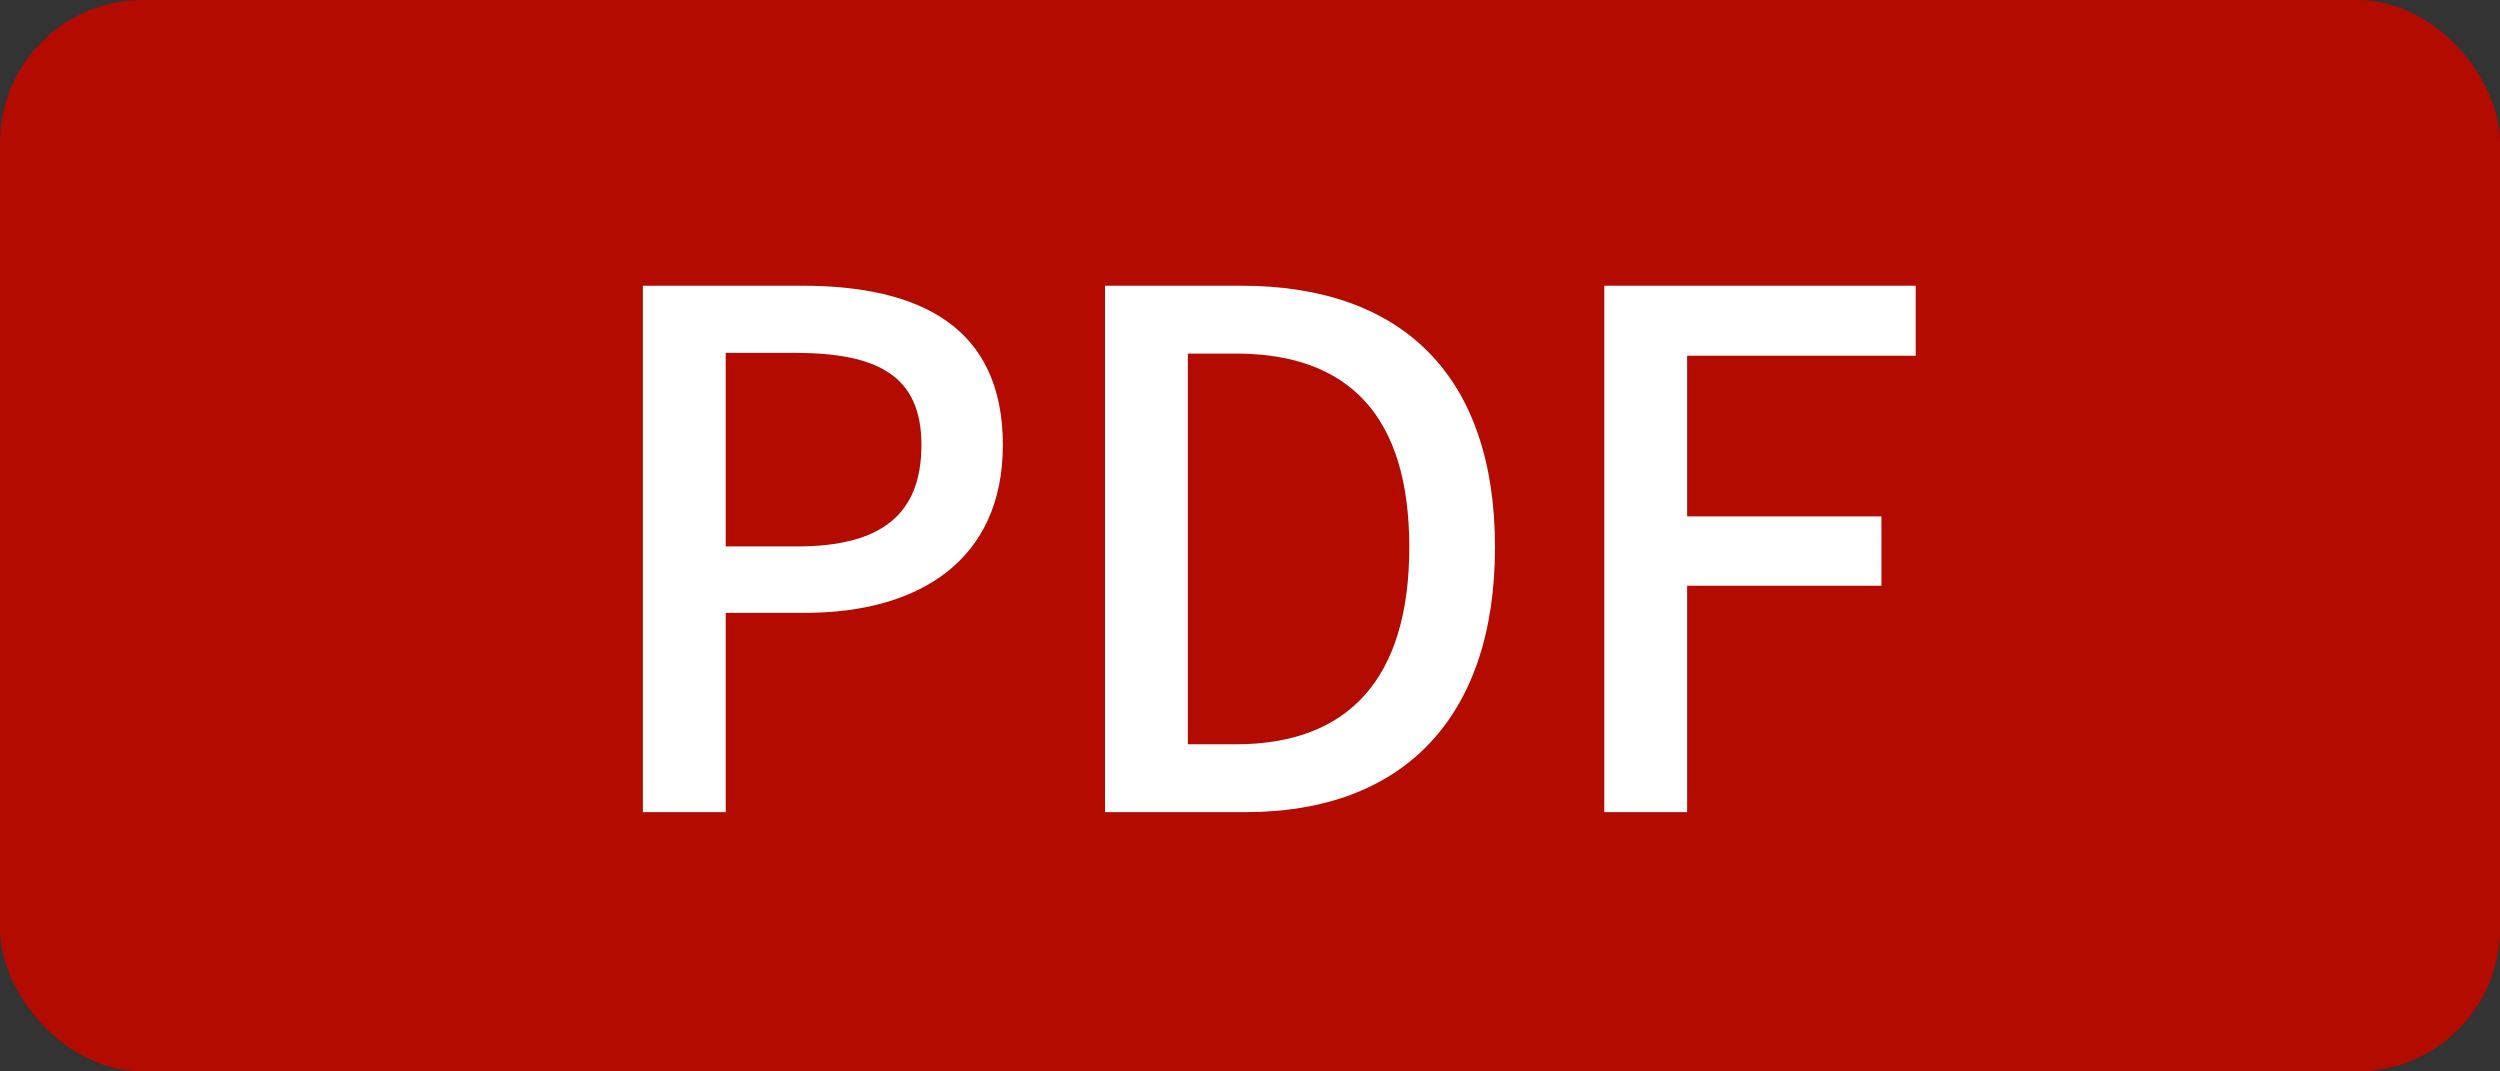
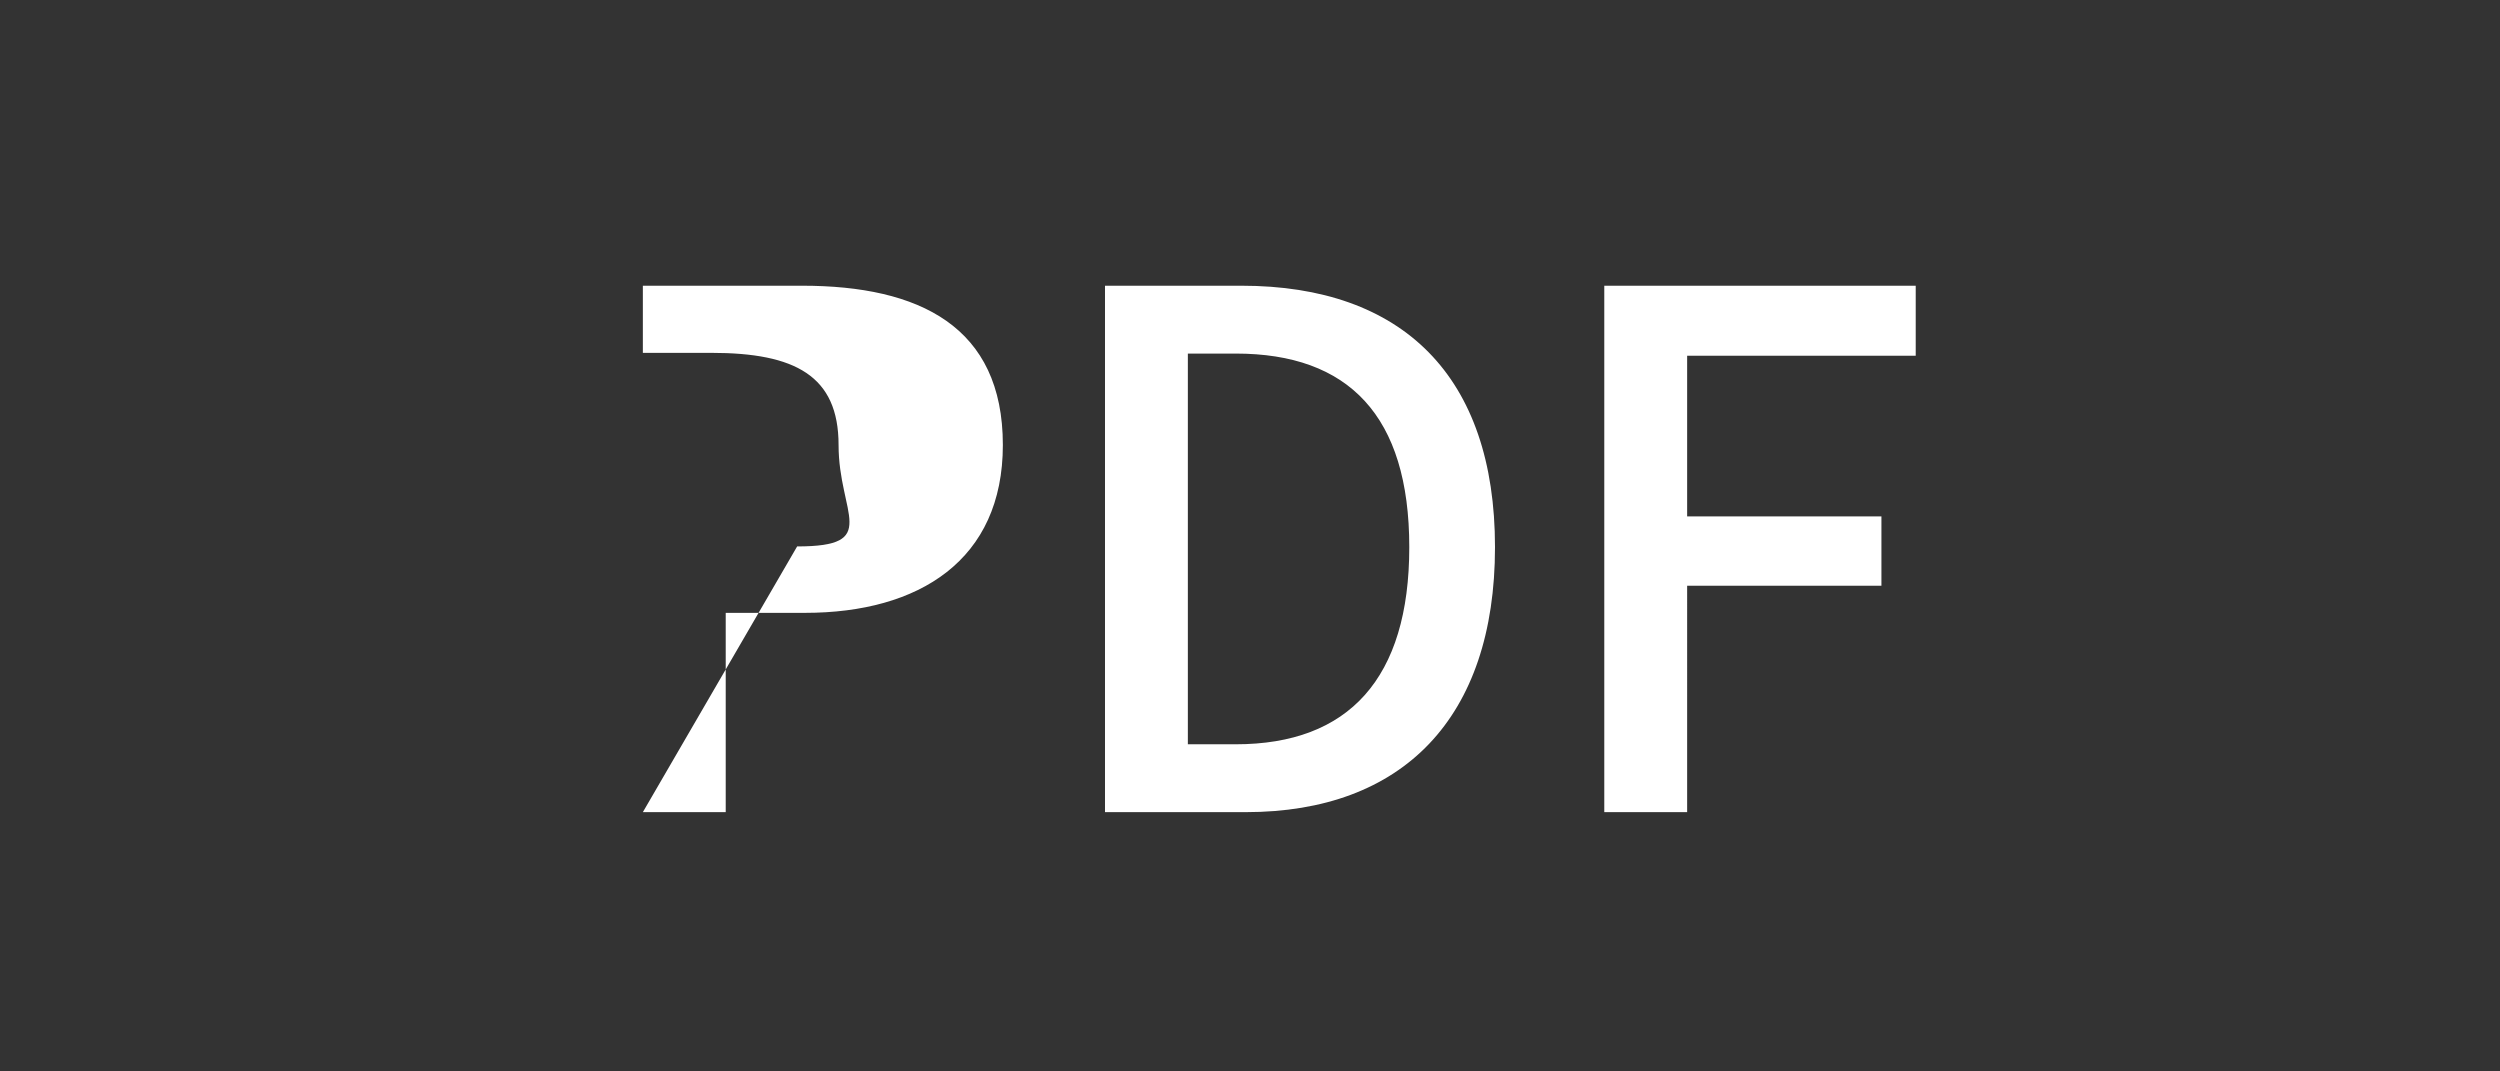
<svg xmlns="http://www.w3.org/2000/svg" width="35" height="15" viewBox="0 0 35 15">
  <rect x="0" y="0" width="35" height="15" fill="#333333" stroke="none" />
  <g id="icon__pdf" transform="translate(-519 -7)">
-     <rect id="長方形_9" data-name="長方形 9" width="35" height="15" rx="2" transform="translate(519 7)" fill="#b40b00" />
-     <path id="パス_25" data-name="パス 25" d="M.97,0H2.13V-2.79H3.24c1.6,0,2.77-.74,2.77-2.35,0-1.66-1.17-2.23-2.81-2.23H.97ZM2.13-3.72V-6.43h.96c1.17,0,1.78.32,1.78,1.29S4.31-3.72,3.13-3.72ZM7.44,0H9.41c2.2,0,3.49-1.32,3.49-3.71S11.61-7.37,9.35-7.37H7.44ZM8.6-.95V-6.42h.67c1.58,0,2.43.87,2.43,2.71S10.85-.95,9.27-.95ZM14.43,0h1.16V-3.17h2.72v-.97H15.59V-6.39h3.2v-.98H14.43Z" transform="translate(527.03 18.37)" fill="#fff" />
+     <path id="パス_25" data-name="パス 25" d="M.97,0H2.13V-2.79H3.24c1.6,0,2.77-.74,2.77-2.35,0-1.66-1.17-2.23-2.81-2.23H.97ZV-6.43h.96c1.17,0,1.78.32,1.78,1.29S4.31-3.72,3.13-3.72ZM7.44,0H9.41c2.2,0,3.49-1.32,3.49-3.71S11.61-7.37,9.35-7.37H7.44ZM8.6-.95V-6.42h.67c1.58,0,2.43.87,2.43,2.71S10.85-.95,9.27-.95ZM14.43,0h1.16V-3.17h2.72v-.97H15.59V-6.39h3.2v-.98H14.43Z" transform="translate(527.03 18.37)" fill="#fff" />
  </g>
</svg>